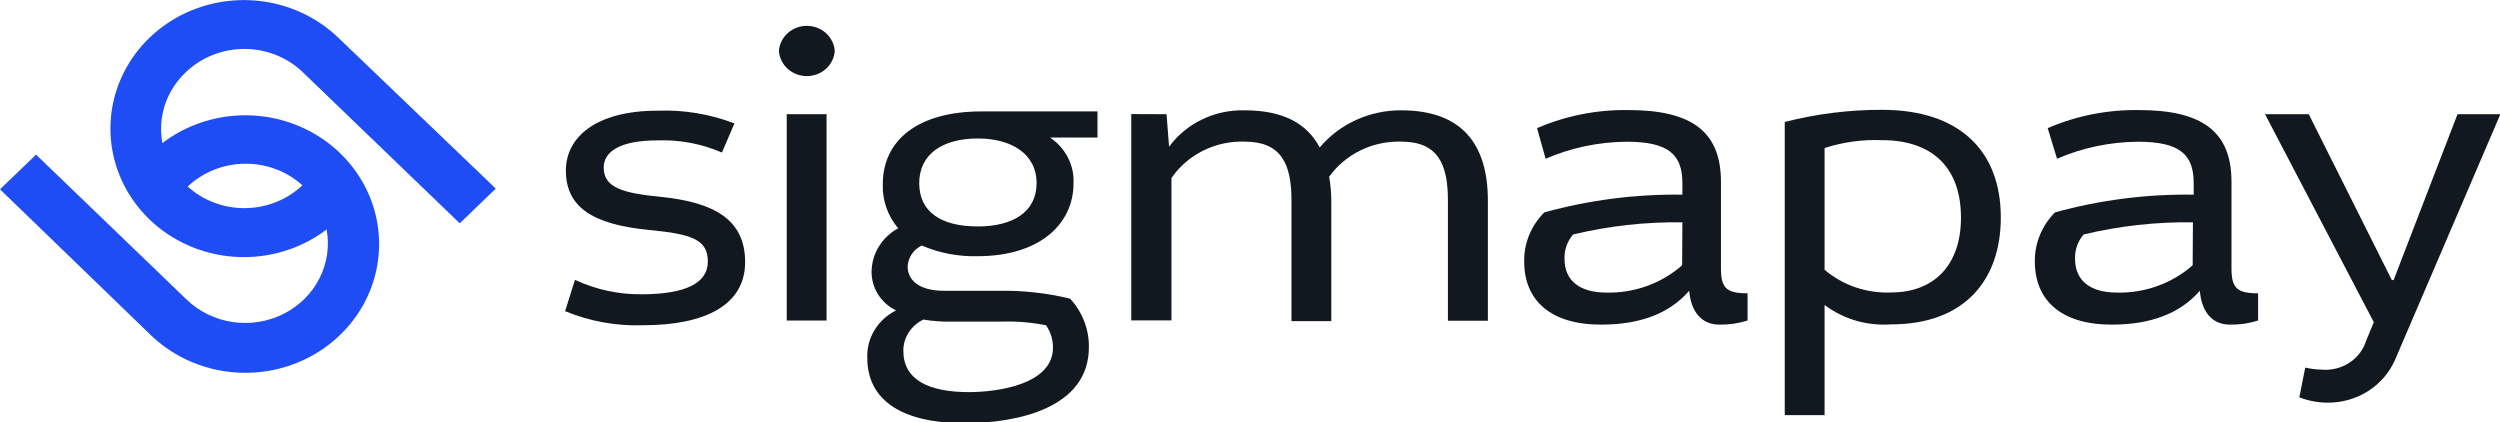
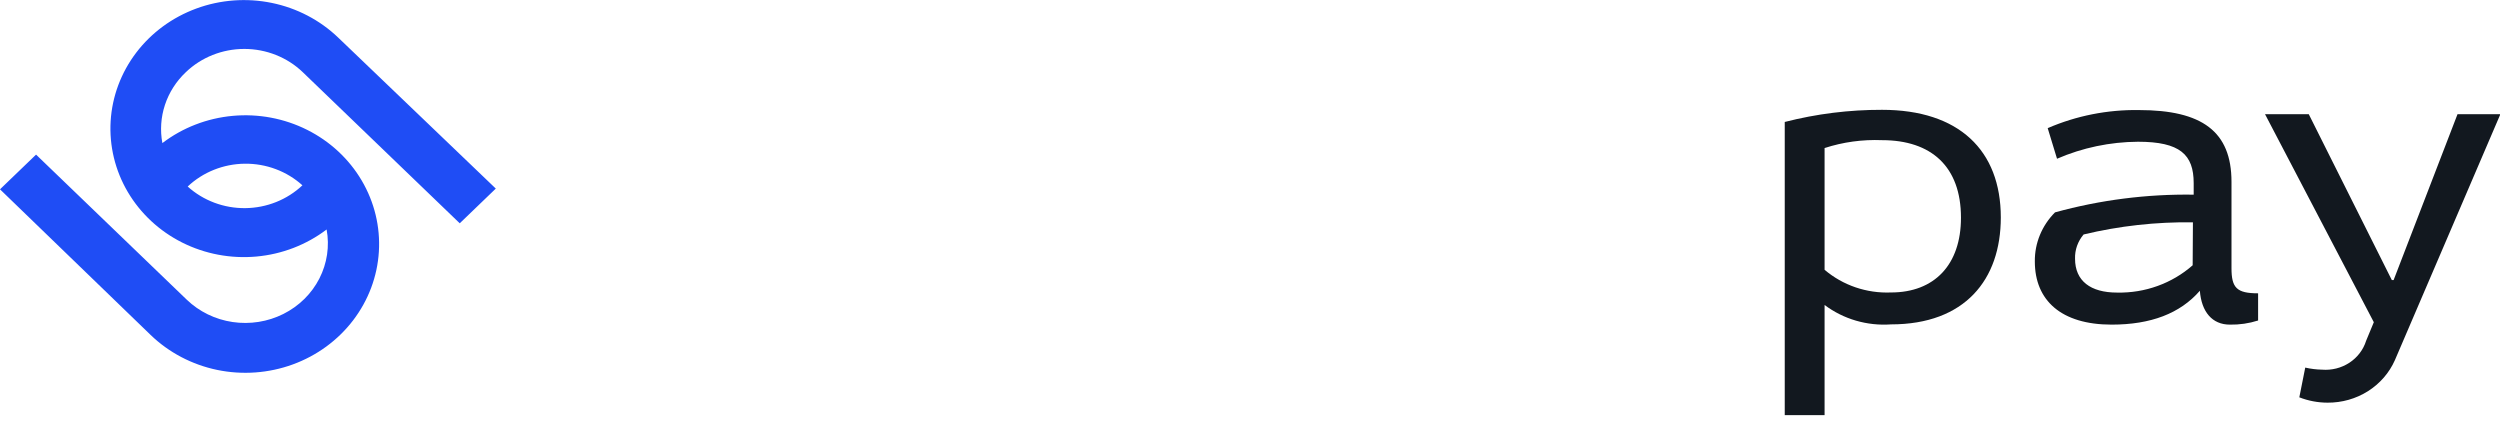
<svg xmlns="http://www.w3.org/2000/svg" width="154" height="26" viewBox="0 0 154 26" fill="none">
  <g clip-path="url(#clip0_266_4115)">
    <path d="M11.446 4.448C12.402 3.529 13.698 3.014 15.049 3.014C16.4 3.014 17.696 3.529 18.652 4.448L28.32 13.755L30.541 11.617L20.834 2.317C19.712 1.24 18.291 0.497 16.74 0.179C15.19 -0.139 13.578 -0.02 12.097 0.524C10.616 1.067 9.329 2.011 8.392 3.242C7.456 4.473 6.908 5.938 6.816 7.461C6.724 8.985 7.091 10.501 7.873 11.828C8.656 13.155 9.82 14.237 11.225 14.942C12.631 15.647 14.218 15.946 15.796 15.803C17.374 15.66 18.875 15.081 20.12 14.136C20.309 15.164 20.152 16.222 19.673 17.158C19.194 18.094 18.418 18.858 17.456 19.34C16.495 19.822 15.399 19.996 14.328 19.837C13.257 19.679 12.266 19.195 11.5 18.457L2.221 9.524L0 11.662L9.279 20.633C10.402 21.716 11.825 22.464 13.379 22.787C14.933 23.109 16.55 22.992 18.036 22.449C19.523 21.907 20.814 20.962 21.755 19.728C22.696 18.495 23.246 17.026 23.339 15.499C23.433 13.971 23.065 12.45 22.281 11.12C21.497 9.789 20.329 8.704 18.919 7.998C17.51 7.291 15.918 6.992 14.335 7.137C12.753 7.282 11.248 7.864 10.002 8.814C9.855 8.028 9.91 7.219 10.162 6.458C10.413 5.698 10.854 5.007 11.446 4.448ZM18.629 11.415C17.689 12.303 16.428 12.807 15.111 12.821C13.794 12.835 12.523 12.358 11.562 11.49C12.502 10.602 13.763 10.098 15.08 10.084C16.397 10.07 17.669 10.547 18.629 11.415Z" fill="#1F4DF5" />
-     <path d="M44.471 9.397C43.222 8.853 41.858 8.597 40.488 8.649C38.158 8.649 37.188 9.359 37.188 10.324C37.188 11.572 38.399 11.901 40.697 12.125C43.998 12.462 45.9 13.523 45.9 16.147C45.9 18.771 43.47 20.035 39.61 20.035C37.964 20.091 36.325 19.795 34.811 19.167L35.417 17.239C36.692 17.834 38.092 18.139 39.509 18.128C42.227 18.128 43.602 17.441 43.602 16.117C43.602 14.794 42.701 14.42 39.983 14.166C36.551 13.83 34.858 12.791 34.858 10.503C34.858 8.47 36.683 6.818 40.511 6.818C42.127 6.757 43.738 7.025 45.24 7.603L44.471 9.397Z" fill="#12181F" />
-     <path d="M50.916 19.743H48.462V7.035H50.916V19.743ZM51.421 3.14C51.392 3.56 51.198 3.953 50.879 4.241C50.559 4.528 50.138 4.688 49.701 4.688C49.264 4.688 48.843 4.528 48.524 4.241C48.204 3.953 48.01 3.56 47.981 3.14C48.01 2.72 48.204 2.326 48.524 2.039C48.843 1.752 49.264 1.592 49.701 1.592C50.138 1.592 50.559 1.752 50.879 2.039C51.198 2.326 51.392 2.72 51.421 3.14Z" fill="#12181F" />
-     <path d="M60.243 13.949C62.355 13.949 63.854 13.082 63.854 11.281C63.854 9.479 62.301 8.53 60.243 8.53C58.022 8.53 56.624 9.524 56.624 11.281C56.624 13.037 57.944 13.949 60.243 13.949ZM58.573 19.81C58.009 19.824 57.444 19.781 56.888 19.683C56.513 19.859 56.198 20.134 55.978 20.475C55.758 20.816 55.643 21.21 55.646 21.612C55.646 23.391 57.199 24.154 59.684 24.154C61.477 24.154 64.863 23.675 64.863 21.41C64.866 20.921 64.717 20.442 64.436 20.035C63.55 19.86 62.646 19.785 61.742 19.81H58.573ZM67.604 8.47H64.677C65.148 8.784 65.528 9.208 65.782 9.702C66.036 10.196 66.156 10.745 66.129 11.296C66.129 13.837 63.986 15.781 60.243 15.781C59.052 15.816 57.868 15.591 56.78 15.123C56.529 15.246 56.316 15.43 56.164 15.657C56.011 15.884 55.923 16.146 55.91 16.416C55.91 17.164 56.492 17.912 58.154 17.912H61.532C63.01 17.887 64.485 18.05 65.919 18.397C66.678 19.221 67.09 20.287 67.076 21.388C67.076 25.125 62.697 26.067 59.42 26.067C55.537 26.067 53.425 24.64 53.425 22.046C53.401 21.447 53.555 20.854 53.869 20.336C54.182 19.819 54.642 19.398 55.196 19.122C54.743 18.901 54.362 18.563 54.096 18.146C53.831 17.729 53.69 17.249 53.689 16.76C53.69 16.211 53.843 15.672 54.13 15.198C54.418 14.724 54.831 14.332 55.328 14.062C54.681 13.297 54.344 12.333 54.38 11.348C54.38 8.597 56.593 6.863 60.453 6.863H67.604V8.47Z" fill="#12181F" />
-     <path d="M71.859 7.035L72.015 9.038C72.54 8.324 73.239 7.746 74.052 7.355C74.865 6.963 75.765 6.771 76.674 6.796C79.003 6.796 80.502 7.581 81.294 9.083C81.9 8.364 82.666 7.785 83.536 7.389C84.405 6.993 85.356 6.79 86.318 6.796C89.96 6.796 91.653 8.777 91.653 12.357V19.758H89.191V12.335C89.191 10.092 88.562 8.724 86.318 8.724C85.449 8.698 84.588 8.883 83.812 9.26C83.036 9.638 82.37 10.196 81.876 10.885C81.964 11.379 82.008 11.879 82.008 12.38V19.781H79.555V12.335C79.555 10.092 78.918 8.724 76.674 8.724C75.785 8.695 74.904 8.886 74.114 9.279C73.324 9.672 72.652 10.253 72.162 10.967V19.736H69.685V7.027L71.859 7.035Z" fill="#12181F" />
-     <path d="M103.635 13.695C101.367 13.664 99.104 13.915 96.903 14.443C96.544 14.863 96.356 15.394 96.374 15.938C96.374 17.306 97.322 18.023 98.96 18.023C100.68 18.062 102.349 17.459 103.619 16.341L103.635 13.695ZM94.682 7.894C96.451 7.129 98.373 6.749 100.311 6.78C104.194 6.78 106.011 8.096 106.011 11.198V16.514C106.011 17.732 106.33 18.068 107.65 18.068V19.743C107.089 19.922 106.501 20.008 105.91 19.997C104.823 19.997 104.163 19.212 104.054 17.911C102.843 19.309 101.049 19.997 98.619 19.997C95.513 19.997 93.89 18.502 93.89 16.11C93.87 14.982 94.317 13.893 95.132 13.082C97.896 12.32 100.761 11.953 103.635 11.991V11.281C103.635 9.524 102.789 8.731 100.203 8.731C98.481 8.743 96.781 9.1 95.21 9.778L94.682 7.894Z" fill="#12181F" />
    <path d="M112.394 16.618C113.518 17.576 114.985 18.078 116.486 18.016C119.157 18.016 120.796 16.311 120.796 13.411C120.796 10.264 118.971 8.634 115.935 8.634C114.733 8.585 113.533 8.749 112.394 9.12V16.618ZM109.94 7.513C111.896 7.012 113.911 6.76 115.935 6.765C120.664 6.765 123.25 9.254 123.25 13.396C123.25 17.238 121.029 19.982 116.486 19.982C115.015 20.087 113.556 19.66 112.394 18.786V25.574H109.94V7.513Z" fill="#12181F" />
    <path d="M135.084 13.695C132.816 13.664 130.553 13.915 128.351 14.443C127.993 14.863 127.805 15.394 127.823 15.938C127.823 17.306 128.779 18.023 130.409 18.023C132.129 18.061 133.798 17.459 135.068 16.341L135.084 13.695ZM126.138 7.894C127.905 7.13 129.824 6.75 131.76 6.78C135.643 6.78 137.46 8.096 137.46 11.198V16.513C137.46 17.732 137.778 18.068 139.099 18.068V19.743C138.538 19.922 137.95 20.008 137.359 19.997C136.272 19.997 135.612 19.212 135.511 17.911C134.292 19.309 132.498 19.997 130.075 19.997C126.969 19.997 125.346 18.502 125.346 16.11C125.331 14.982 125.778 13.895 126.589 13.082C129.365 12.317 132.243 11.949 135.131 11.991V11.28C135.131 9.524 134.292 8.731 131.698 8.731C129.979 8.743 128.281 9.099 126.713 9.778L126.138 7.894Z" fill="#12181F" />
    <path d="M142.22 7.035L147.337 17.254H147.446L151.383 7.035H154.023L147.524 22.188C147.178 22.969 146.599 23.634 145.862 24.1C145.124 24.565 144.259 24.81 143.377 24.804C142.781 24.803 142.19 24.691 141.638 24.475L142.003 22.644C142.341 22.721 142.688 22.764 143.036 22.771C143.632 22.819 144.227 22.669 144.722 22.345C145.217 22.021 145.581 21.543 145.753 20.992L146.227 19.848L139.526 7.035H142.22Z" fill="#12181F" />
  </g>
  <defs>
    <clipPath id="clip0_266_4115">
      <rect width="154" height="26" fill="white" />
    </clipPath>
  </defs>
</svg>